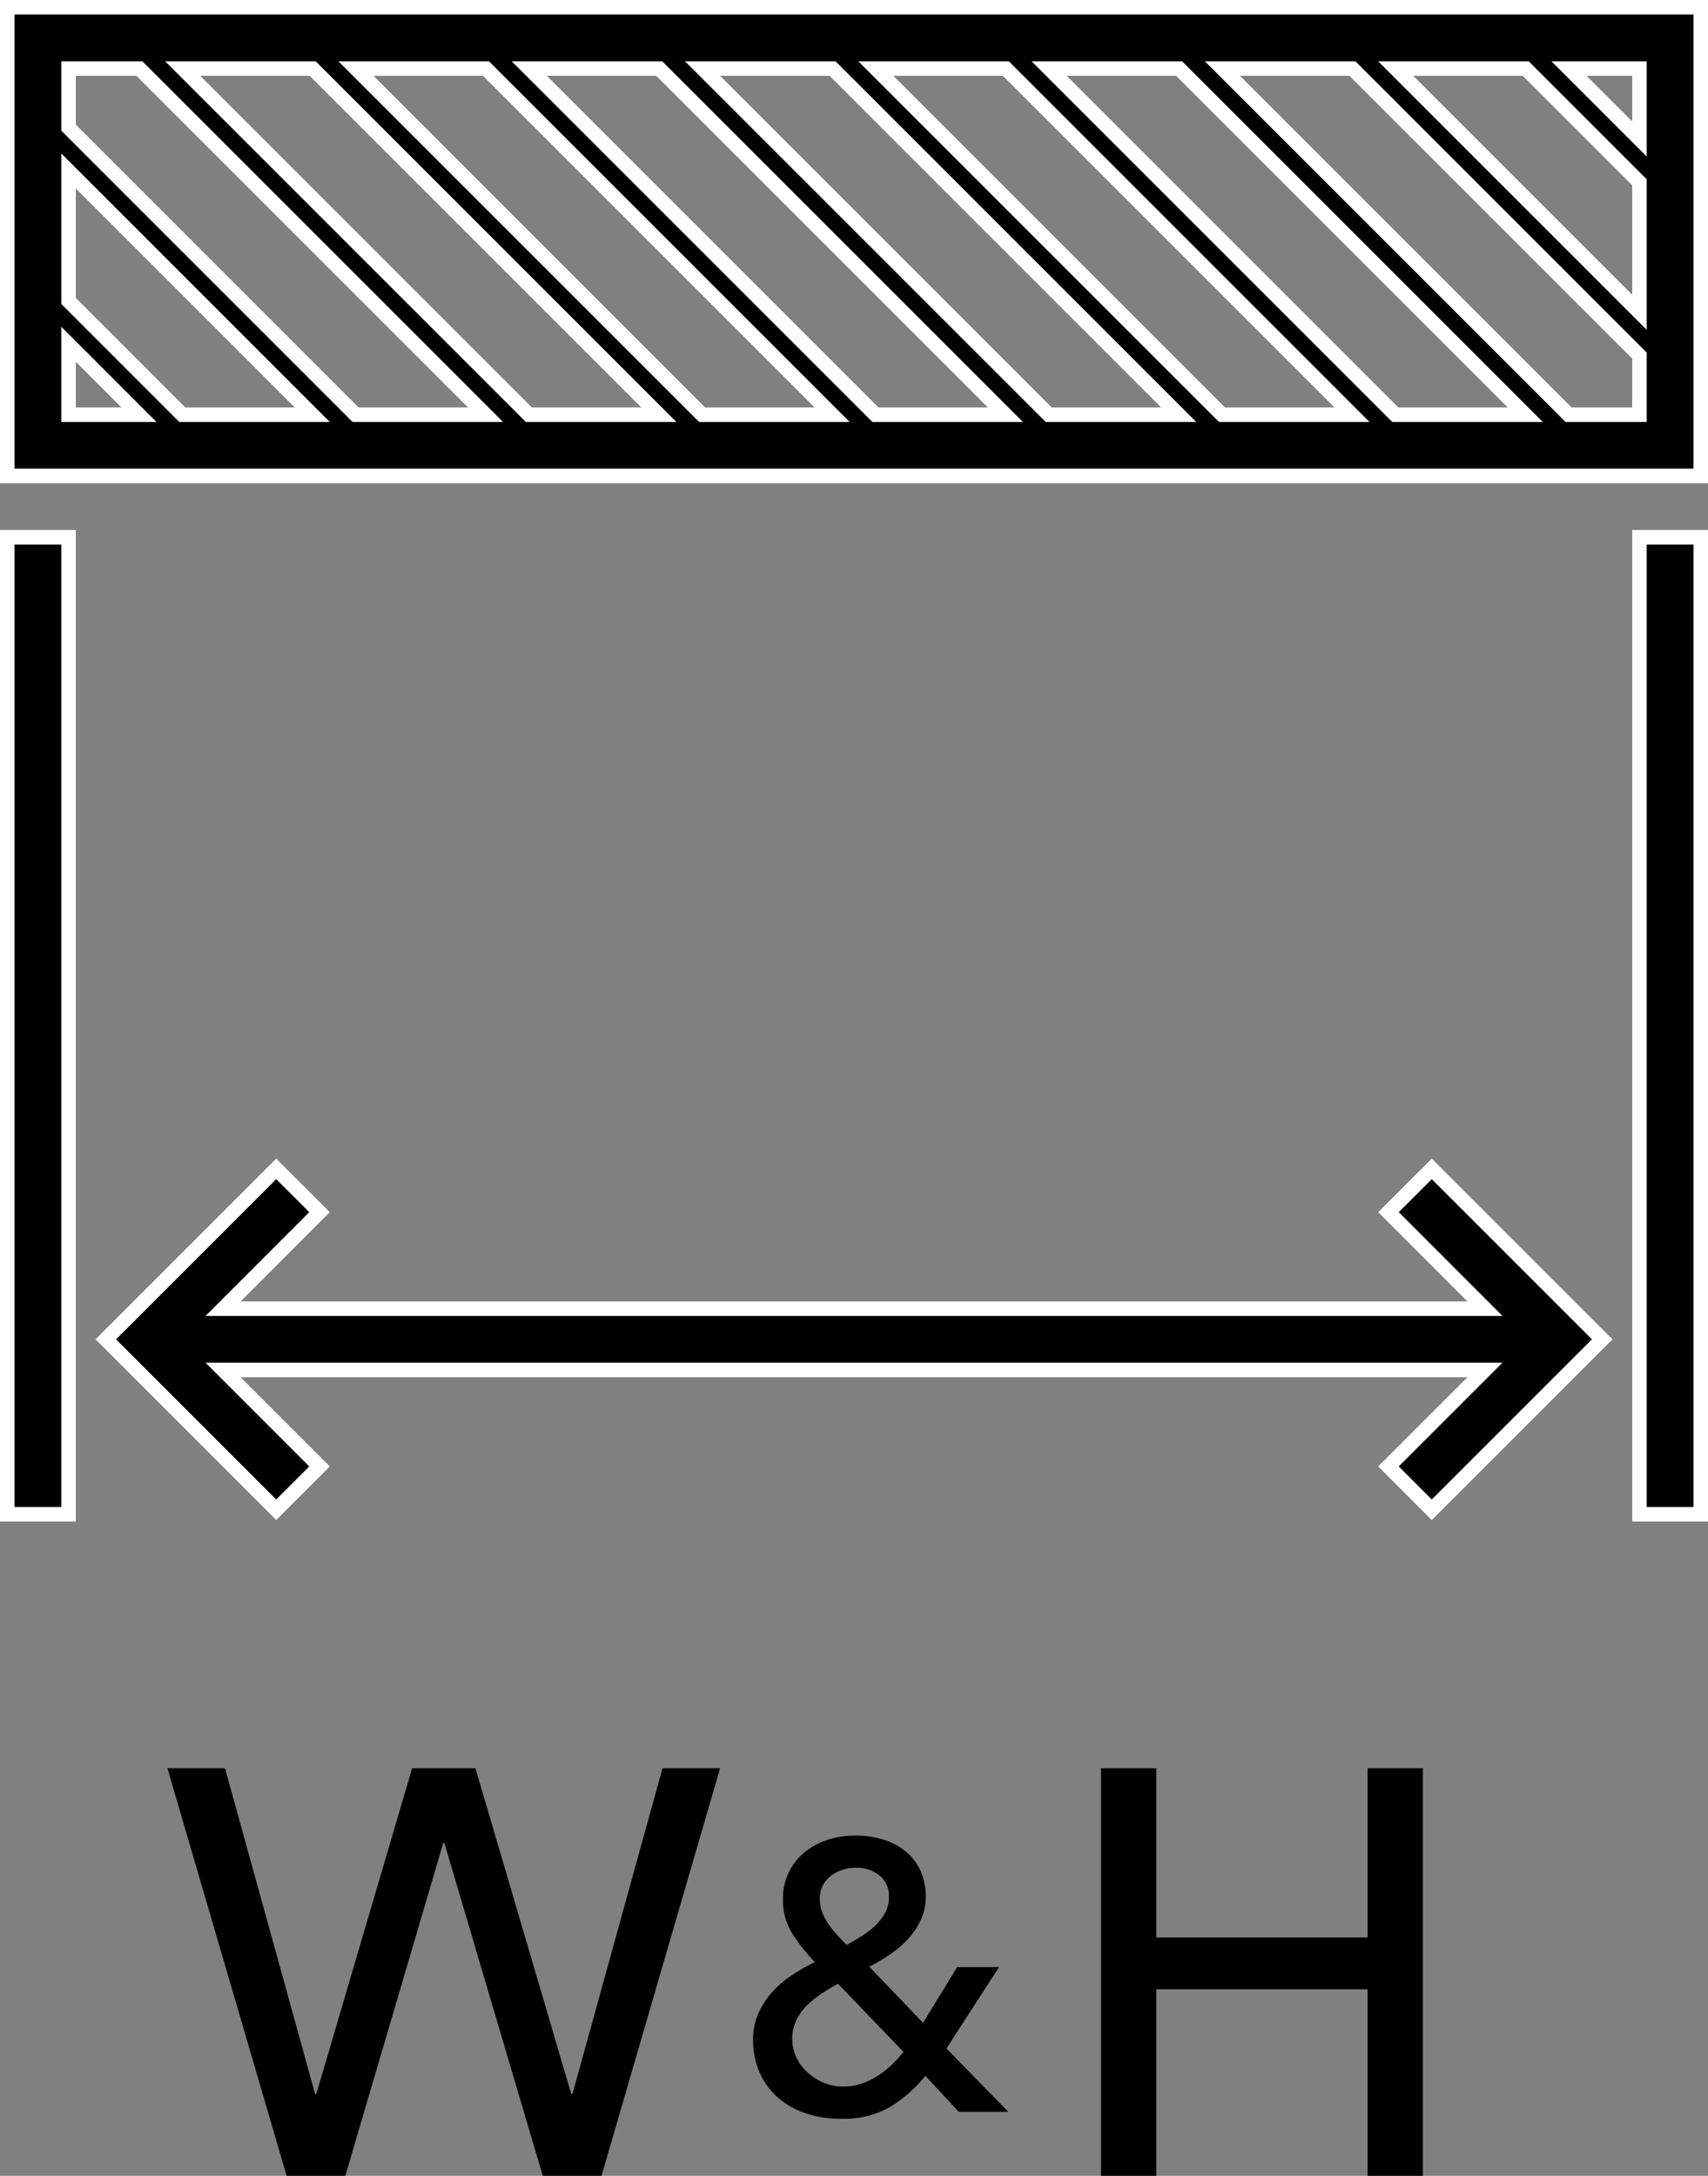
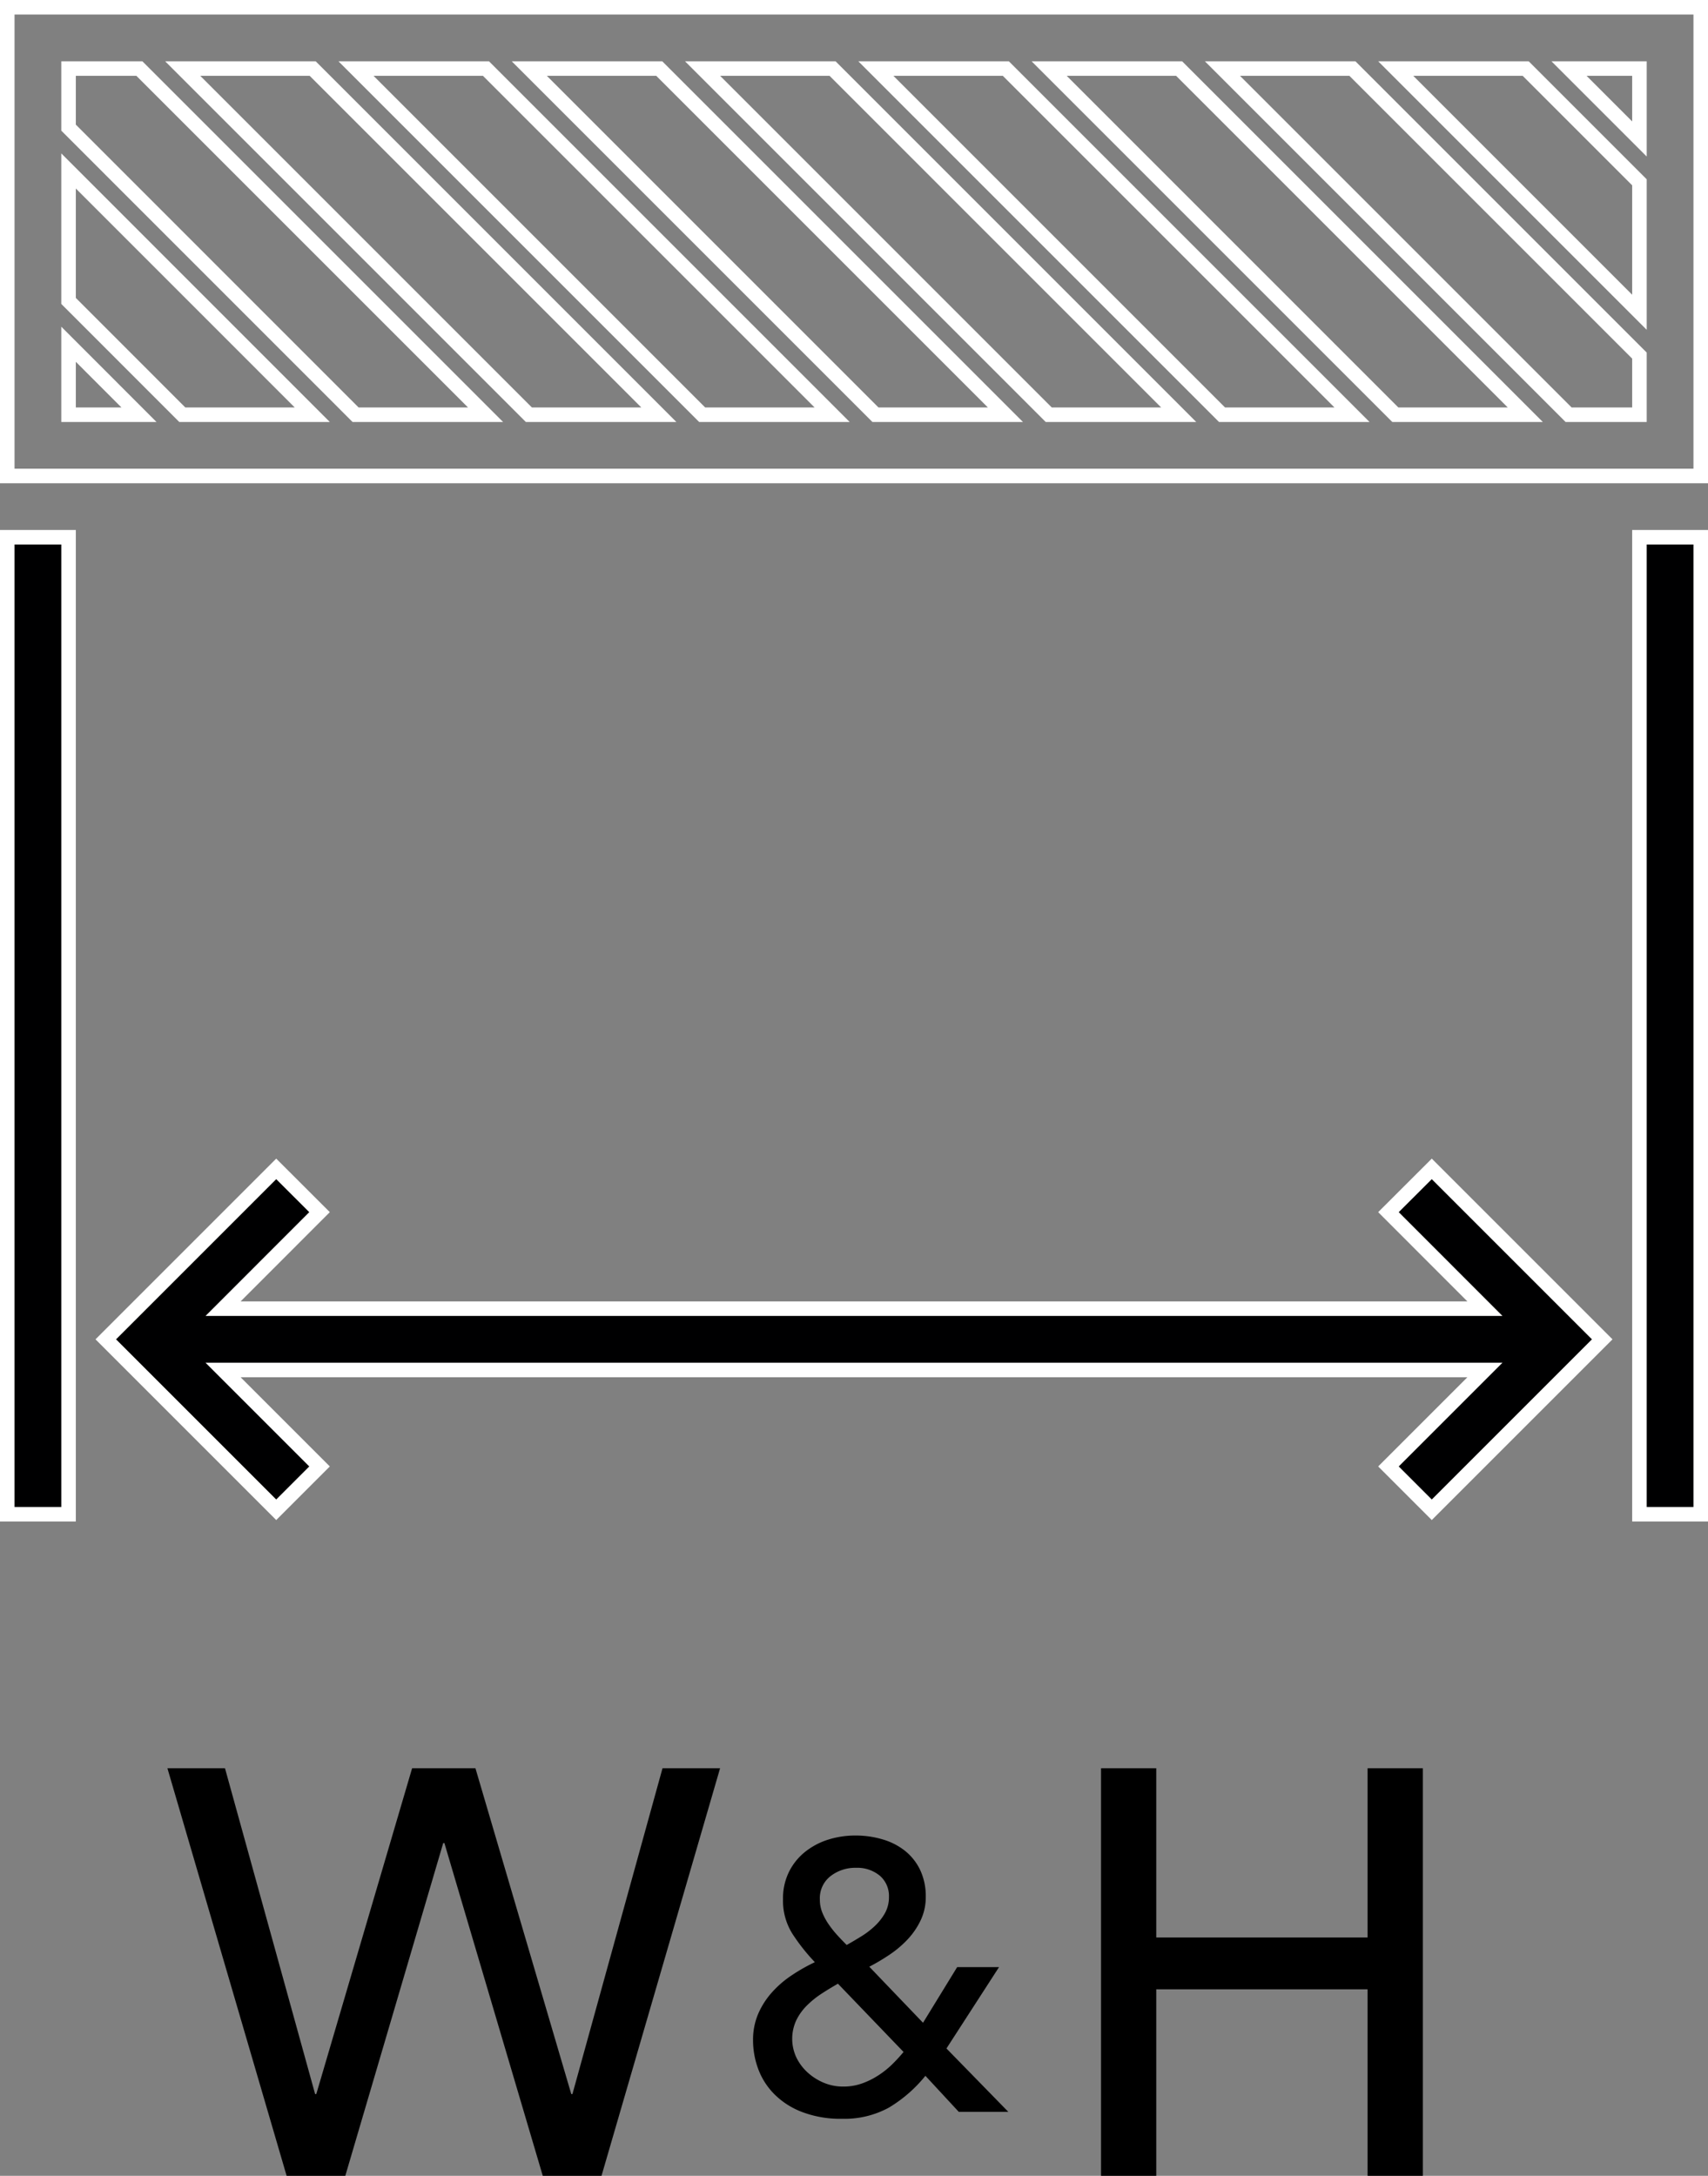
<svg xmlns="http://www.w3.org/2000/svg" id="Layer_1" data-name="Layer 1" viewBox="0 0 29.372 37.417">
  <rect x="0" y="0" width="29.372" height="37.417" fill="#808080" stroke="none" />
  <defs>
    <style>.cls-1,.cls-3{fill:none;}.cls-1{stroke:#231f20;stroke-miterlimit:4.4;stroke-width:0;}.cls-2{fill:#000001;}.cls-3{stroke:#fff;stroke-miterlimit:10;stroke-width:0.25px;}</style>
  </defs>
  <title>specHW</title>
  <polygon class="cls-1" points="4.929 37.417 5.939 37.417 7.622 31.695 7.642 31.695 9.335 37.417 10.344 37.417 12.384 30.408 11.394 30.408 9.844 36.011 9.824 36.011 8.176 30.408 7.087 30.408 5.439 36.011 5.419 36.011 3.87 30.408 2.88 30.408 4.929 37.417" />
  <path d="M2.879,30.408h.99L5.419,36.011h.02l1.648-5.603H8.176l1.648,5.603h.02l1.549-5.603h.99L10.344,37.417H9.334L7.642,31.694h-.02L5.938,37.417H4.929Z" />
  <path class="cls-1" d="M15.538,35.287a2.57,2.57,0,0,1-.202.218,1.44,1.44,0,0,1-.237.188,1.397,1.397,0,0,1-.277.136.955.955,0,0,1-.32.052.857.857,0,0,1-.327-.062.954.954,0,0,1-.281-.175.868.868,0,0,1-.198-.261.762.762,0,0,1-.003-.64.931.931,0,0,1,.182-.254,1.528,1.528,0,0,1,.254-.205c.094-.061.188-.119.28-.171Zm-.32-2.386a.932.932,0,0,1-.175.222,1.495,1.495,0,0,1-.235.178c-.085.053-.168.101-.247.145-.053-.053-.106-.108-.158-.165a1.697,1.697,0,0,1-.149-.185,1.023,1.023,0,0,1-.112-.204.589.589,0,0,1-.043-.225.483.483,0,0,1,.185-.406.697.697,0,0,1,.435-.142.611.611,0,0,1,.41.136.457.457,0,0,1,.158.366A.556.556,0,0,1,15.218,32.901Zm1.059,2.327.904-1.399h-.719l-.588.957-.924-.964a3.391,3.391,0,0,0,.35-.208,1.751,1.751,0,0,0,.31-.264,1.27,1.27,0,0,0,.225-.33.925.925,0,0,0,.086-.399,1.048,1.048,0,0,0-.096-.462.943.943,0,0,0-.261-.33,1.129,1.129,0,0,0-.386-.198,1.613,1.613,0,0,0-.465-.066,1.514,1.514,0,0,0-.475.073,1.195,1.195,0,0,0-.396.211,1.013,1.013,0,0,0-.274.343,1.024,1.024,0,0,0-.103.469,1.074,1.074,0,0,0,.162.594,3.425,3.425,0,0,0,.386.488,2.966,2.966,0,0,0-.406.231,1.781,1.781,0,0,0-.34.297,1.398,1.398,0,0,0-.231.366,1.133,1.133,0,0,0-.085.446,1.41,1.41,0,0,0,.089.498,1.188,1.188,0,0,0,.277.432,1.363,1.363,0,0,0,.478.307,1.857,1.857,0,0,0,.687.116,1.584,1.584,0,0,0,.802-.192,2.362,2.362,0,0,0,.63-.547l.574.62h.852Z" />
  <path d="M17.34,36.317h-.852l-.574-.62a2.372,2.372,0,0,1-.63.548,1.591,1.591,0,0,1-.802.191,1.852,1.852,0,0,1-.687-.116,1.356,1.356,0,0,1-.479-.307,1.211,1.211,0,0,1-.277-.433,1.417,1.417,0,0,1-.089-.498,1.126,1.126,0,0,1,.086-.445,1.368,1.368,0,0,1,.231-.366,1.758,1.758,0,0,1,.34-.297,3.038,3.038,0,0,1,.406-.231,3.367,3.367,0,0,1-.386-.488,1.07,1.07,0,0,1-.162-.594,1.034,1.034,0,0,1,.102-.469,1.016,1.016,0,0,1,.274-.343,1.225,1.225,0,0,1,.396-.212,1.55,1.55,0,0,1,.475-.072,1.619,1.619,0,0,1,.465.066,1.125,1.125,0,0,1,.386.197.944.944,0,0,1,.261.33,1.055,1.055,0,0,1,.096.462.923.923,0,0,1-.086.399,1.28,1.28,0,0,1-.224.33,1.789,1.789,0,0,1-.311.264,3.521,3.521,0,0,1-.35.208l.924.964.587-.957h.72l-.904,1.399Zm-2.93-2.204c-.093.053-.186.109-.281.171a1.585,1.585,0,0,0-.254.205.94.94,0,0,0-.182.254.758.758,0,0,0,.003.641.854.854,0,0,0,.198.261.968.968,0,0,0,.281.175.857.857,0,0,0,.327.062.947.947,0,0,0,.32-.053,1.317,1.317,0,0,0,.277-.136,1.5,1.5,0,0,0,.238-.188,2.783,2.783,0,0,0,.201-.218Zm.877-1.492a.459.459,0,0,0-.158-.366.61.61,0,0,0-.409-.135.693.693,0,0,0-.436.142.48.48,0,0,0-.185.406.583.583,0,0,0,.043.224,1.03,1.03,0,0,0,.112.205,1.728,1.728,0,0,0,.148.185c.053.058.105.112.158.165.08-.044.162-.093.248-.146a1.422,1.422,0,0,0,.234-.178.941.941,0,0,0,.175-.221A.561.561,0,0,0,15.287,32.621Z" />
  <polygon class="cls-1" points="18.934 37.417 19.884 37.417 19.884 34.209 23.518 34.209 23.518 37.417 24.468 37.417 24.468 30.408 23.518 30.408 23.518 33.318 19.884 33.318 19.884 30.408 18.934 30.408 18.934 37.417" />
  <path d="M18.934,30.408h.95v2.91h3.634V30.408h.95V37.417h-.95V34.209H19.884v3.208h-.95Z" />
  <rect class="cls-2" x="28.193" y="9.239" width="1.054" height="16.801" />
  <rect class="cls-3" x="28.193" y="9.239" width="1.054" height="16.801" />
  <rect class="cls-2" x="0.125" y="9.239" width="1.054" height="16.801" />
  <rect class="cls-3" x="0.125" y="9.239" width="1.054" height="16.801" />
  <polygon class="cls-2" points="23.877 25.218 24.622 25.963 27.553 23.032 24.622 20.101 23.877 20.845 25.536 22.505 3.836 22.505 5.495 20.845 4.75 20.101 1.819 23.032 4.75 25.963 5.495 25.218 3.836 23.559 25.536 23.559 23.877 25.218" />
  <polygon class="cls-3" points="23.877 25.218 24.622 25.963 27.553 23.032 24.622 20.101 23.877 20.845 25.536 22.505 3.836 22.505 5.495 20.845 4.75 20.101 1.819 23.032 4.75 25.963 5.495 25.218 3.836 23.559 25.536 23.559 23.877 25.218" />
-   <path class="cls-2" d="M1.179,5.921,2.39,7.132H1.179Zm0-.746V2.94L5.37,7.132H3.135Zm0-2.979V1.179H2.397L8.35,7.132H6.115ZM3.142,1.179H5.377L11.33,7.132H9.095Zm2.98,0H8.357L14.31,7.132H12.075Zm2.98,0h2.235L17.29,7.132H15.055Zm2.98,0h2.235L20.27,7.132H18.035Zm2.979,0h2.236L23.25,7.132H21.015Zm2.98,0h2.236L26.23,7.132H23.995Zm2.98,0h2.236l4.936,4.936V7.132H26.975Zm2.981,0h2.235l1.956,1.956V5.37Zm2.98,0h1.211V2.39ZM.125,8.185H29.247V.125H.125Z" />
  <path class="cls-3" d="M28.193,2.39,26.982,1.179h1.211ZM26.975,7.132,21.022,1.179h2.235l4.936,4.936V7.132ZM1.179,5.92,2.39,7.132H1.179ZM2.397,1.179,8.35,7.132H6.115L1.179,2.195V1.179Zm2.98,0L11.33,7.132H9.095L3.142,1.179Zm2.98,0L14.31,7.132H12.075L6.122,1.179Zm2.98,0L17.29,7.132H15.055L9.102,1.179Zm2.98,0L20.27,7.132H18.035L12.082,1.179Zm2.98,0L23.25,7.132H21.015L15.062,1.179ZM3.135,7.132,1.179,5.175V2.94L5.37,7.132ZM20.277,1.179,26.23,7.132H23.995L18.042,1.179Zm5.96,0,1.956,1.956V5.37L24.002,1.179ZM.125,8.185H29.247V.125H.125Z" />
</svg>